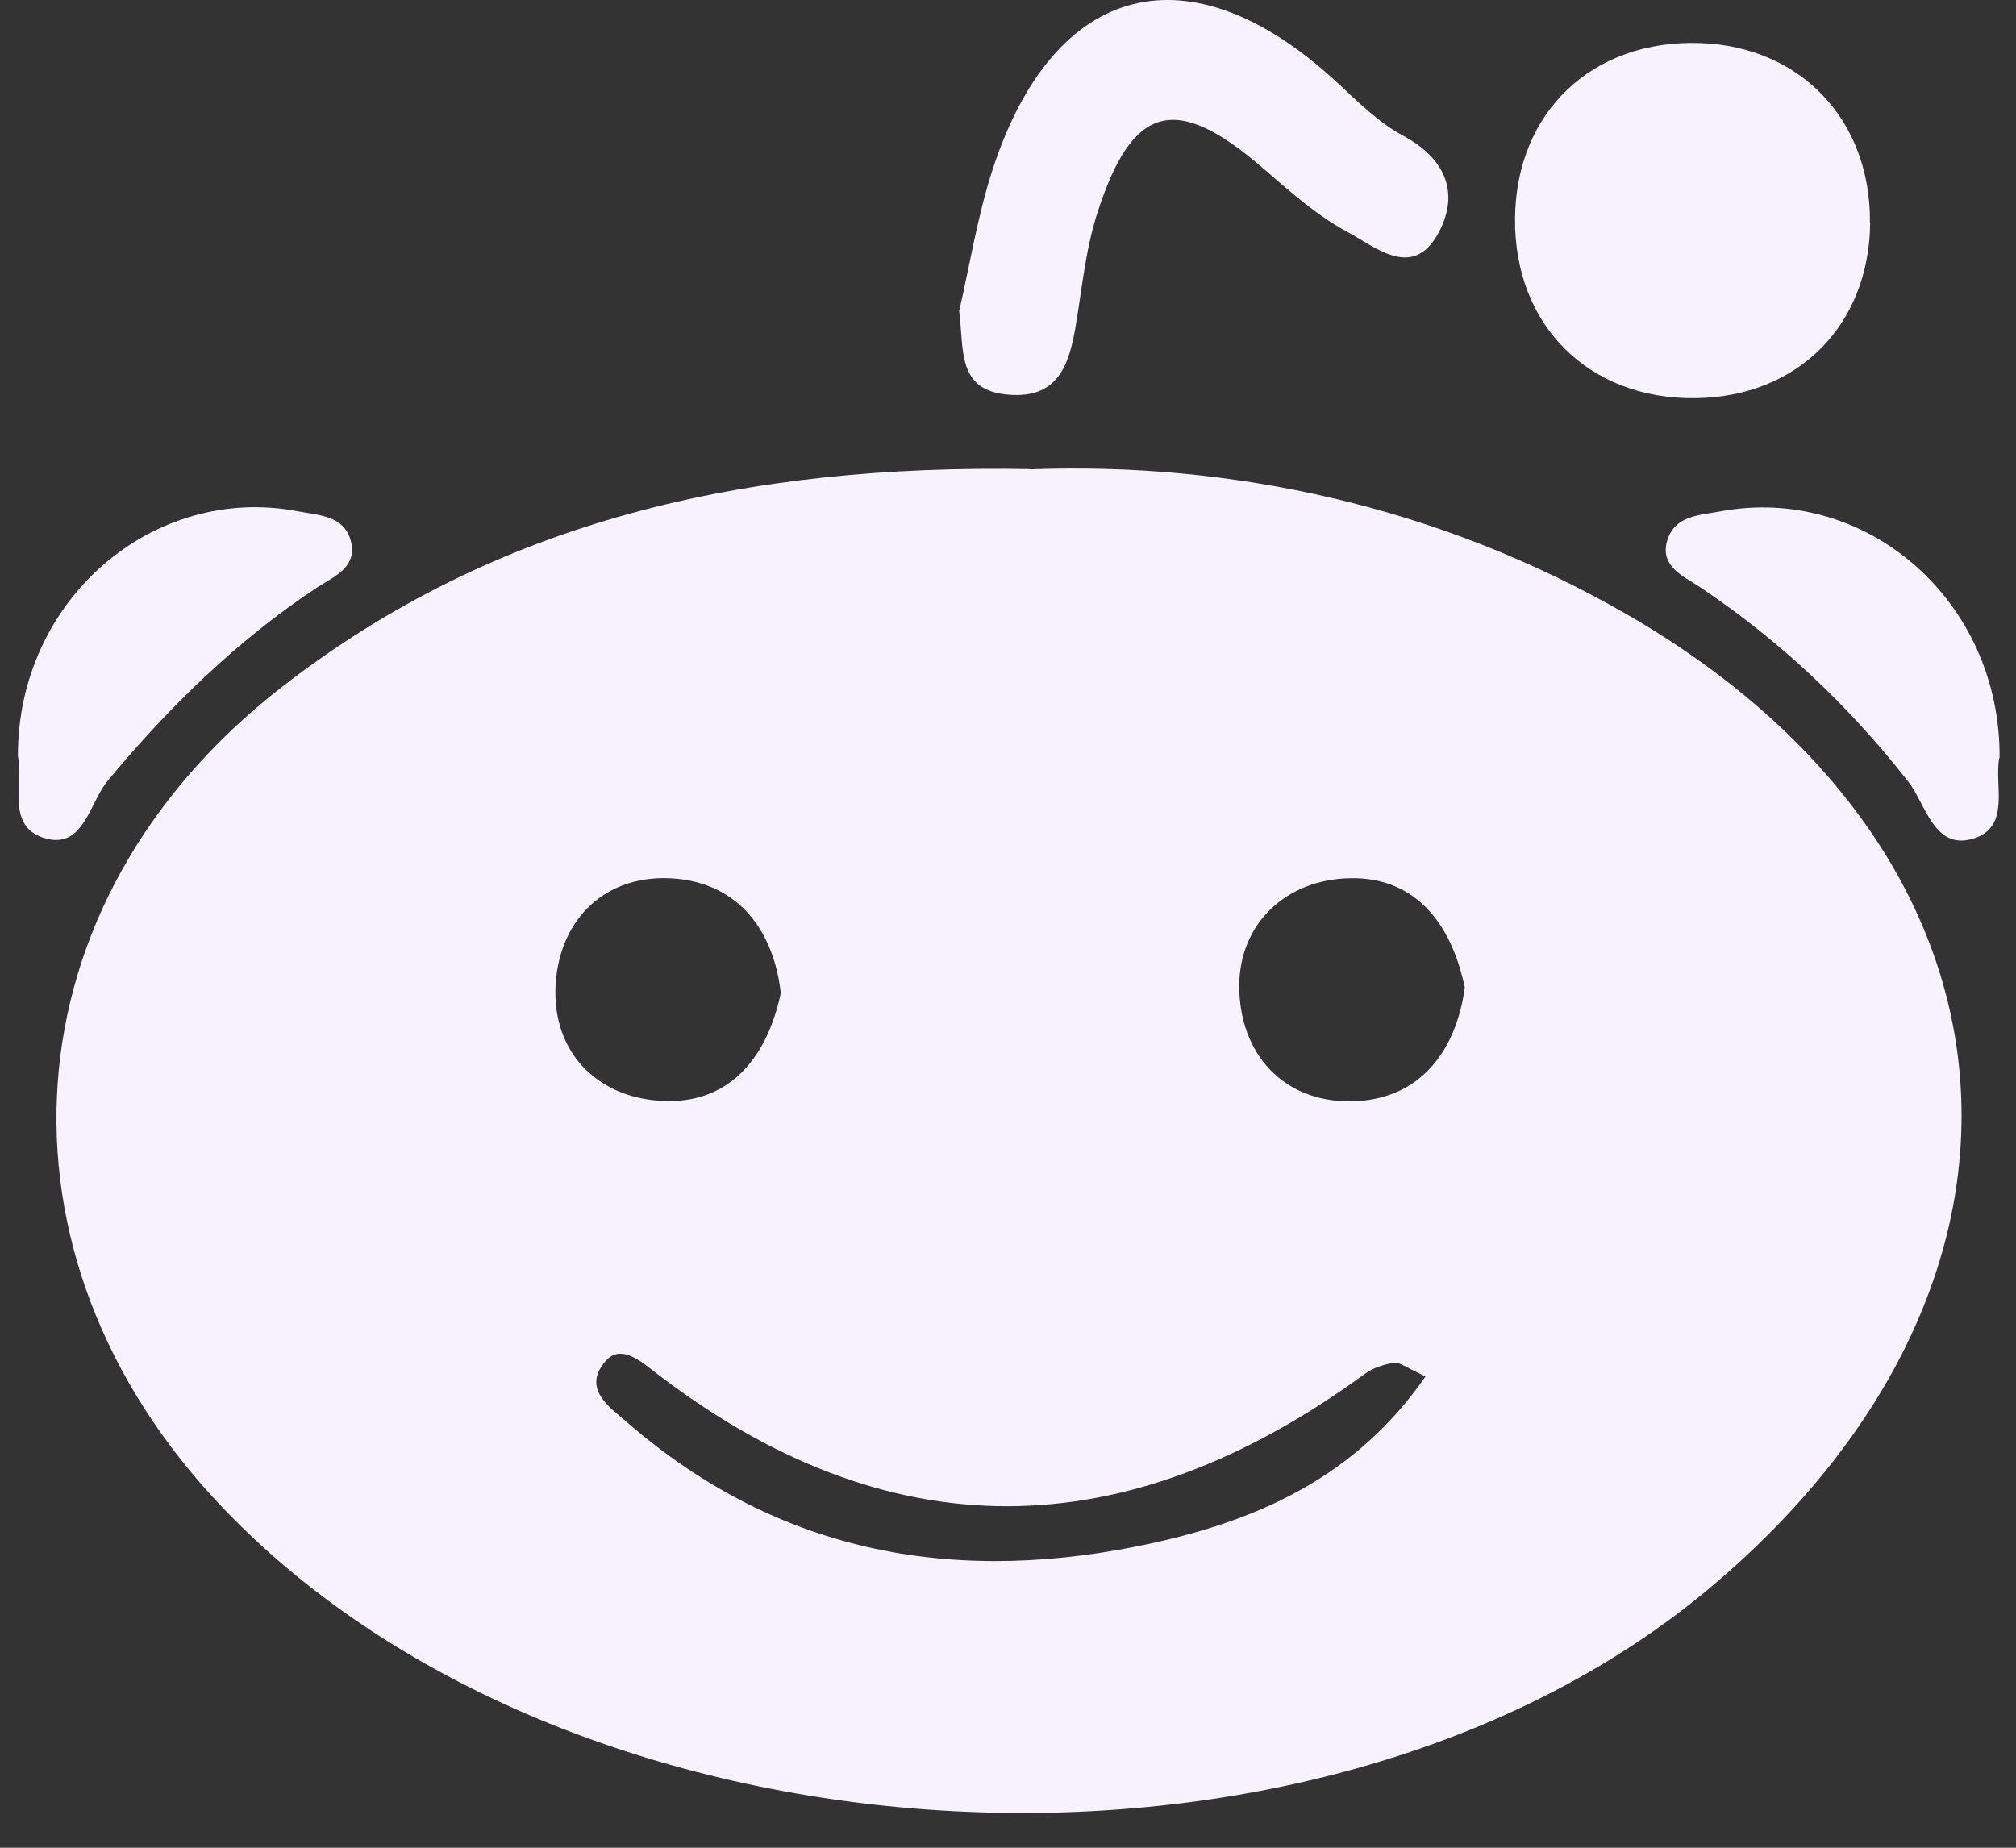
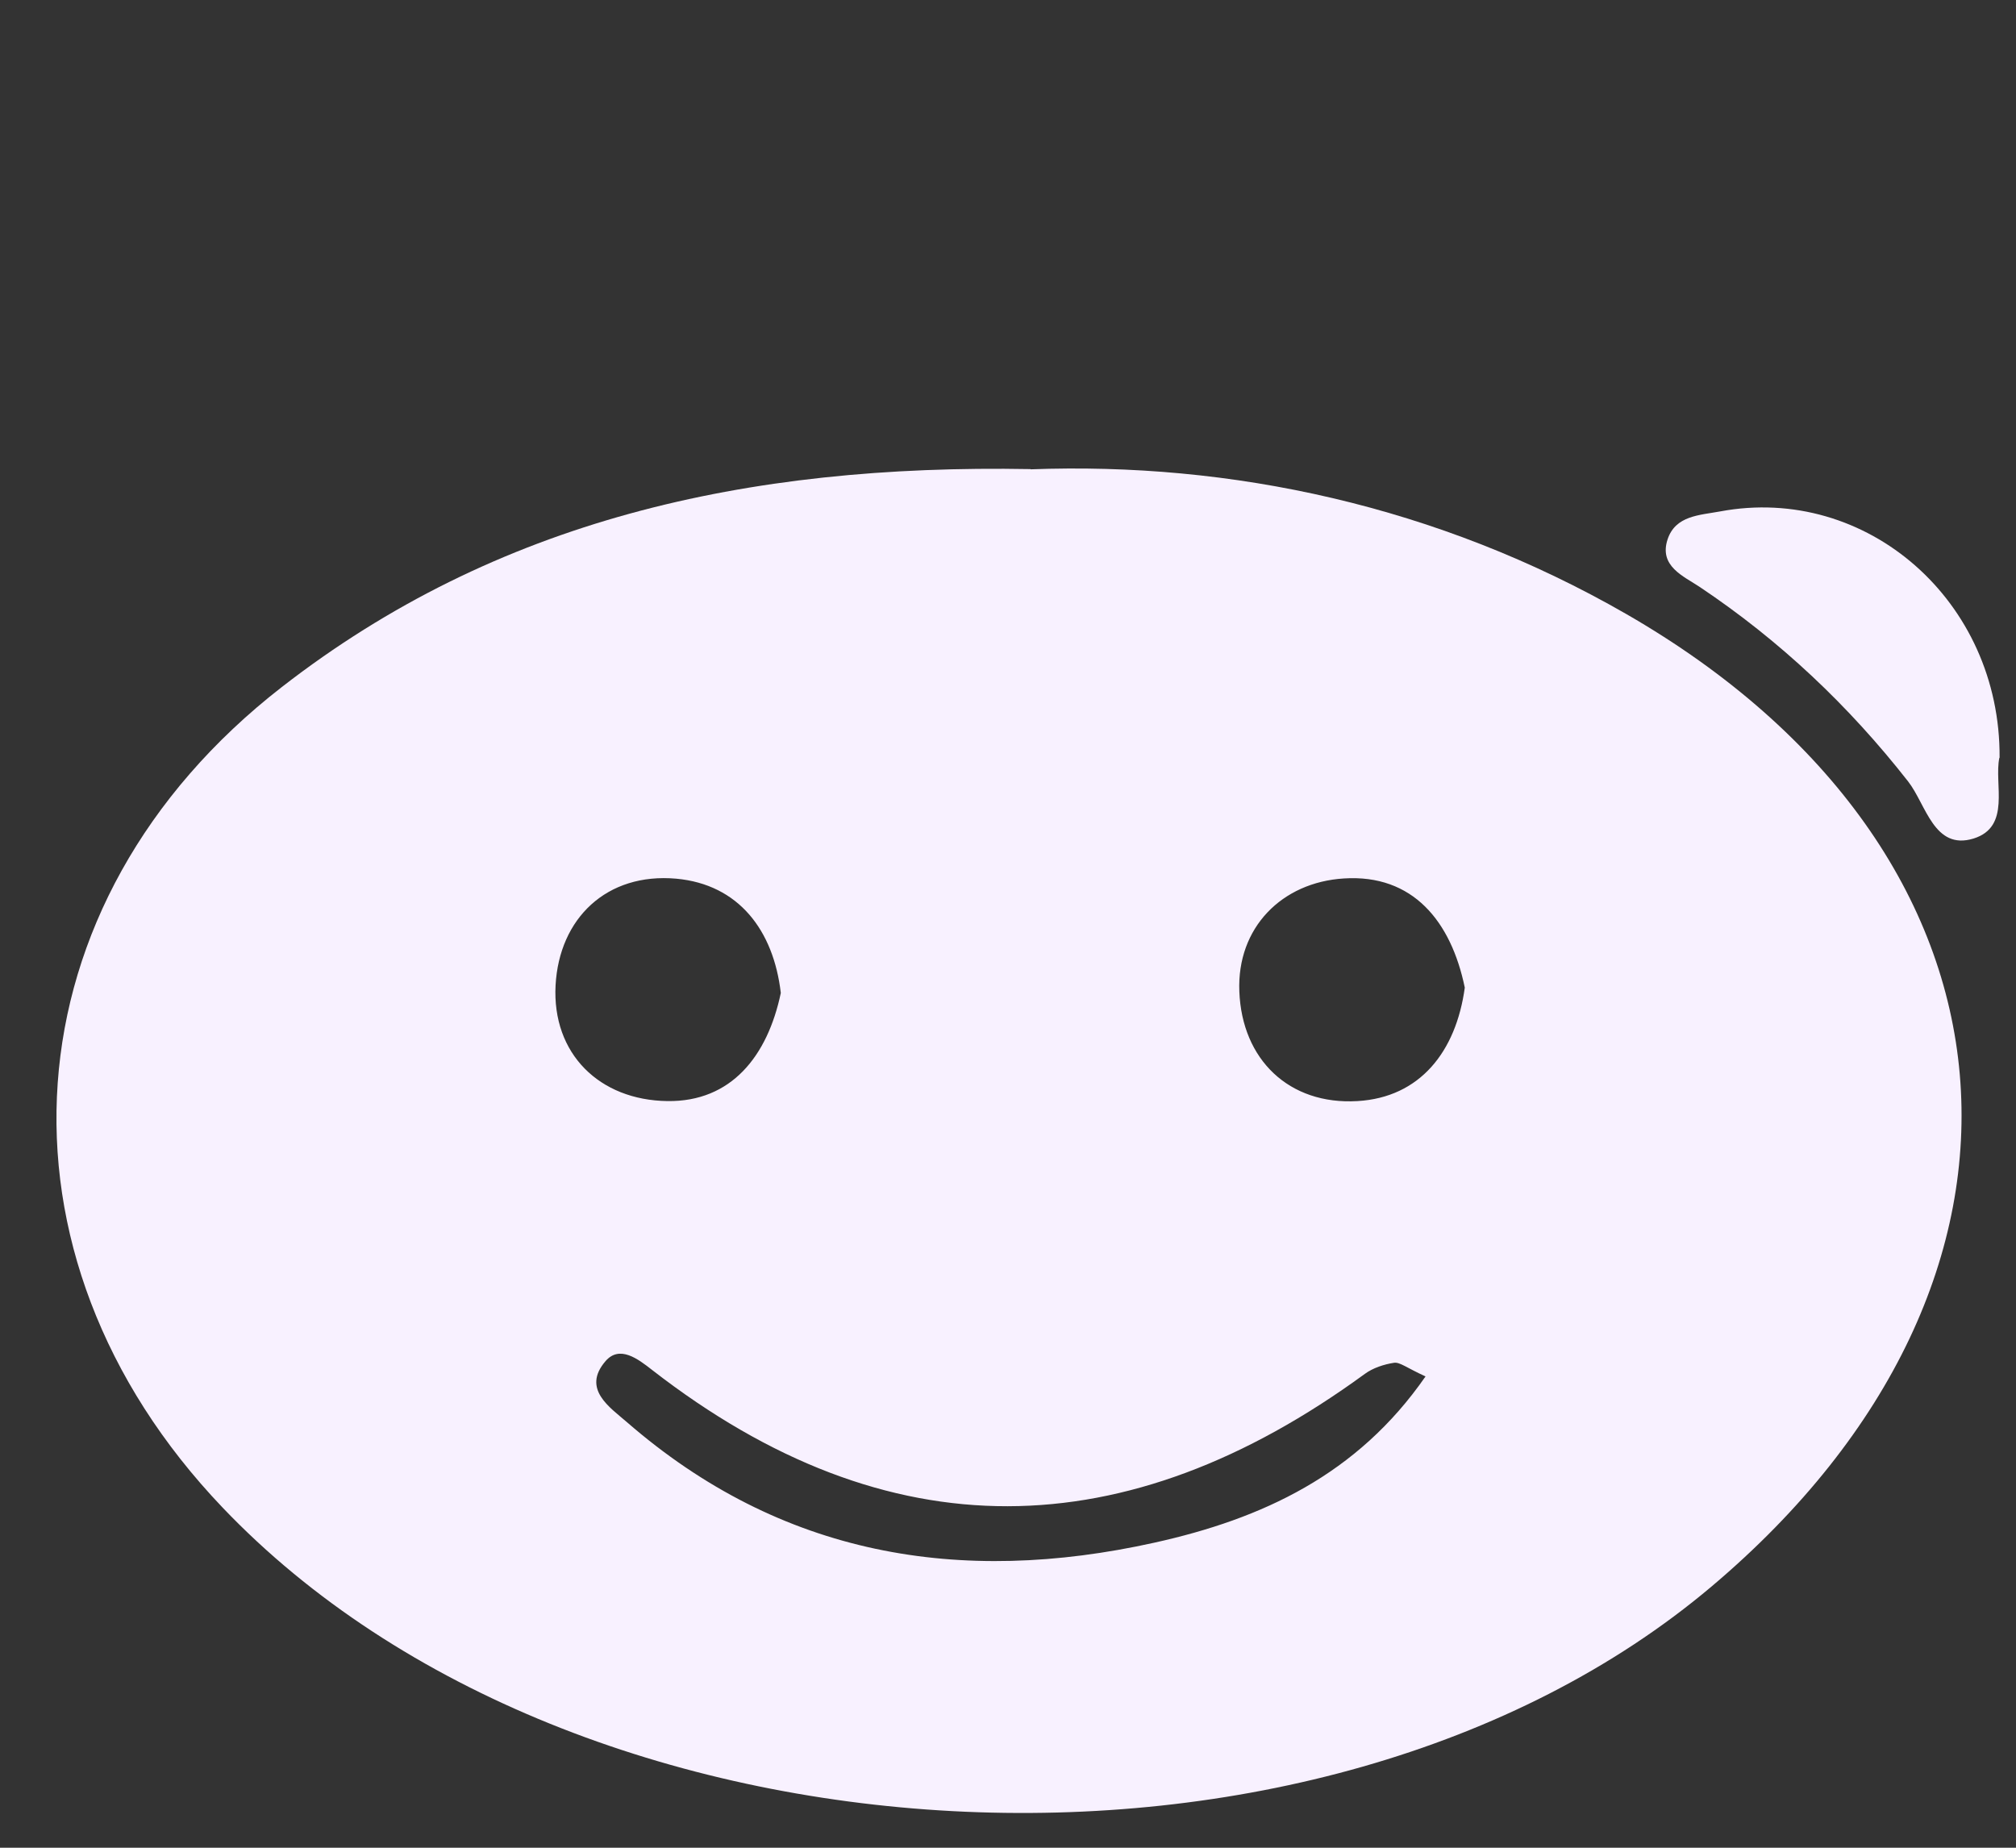
<svg xmlns="http://www.w3.org/2000/svg" width="100%" height="100%" viewBox="0 0 36 33" fill="none">
  <rect x="0" y="0" width="36" height="33" fill="#333333" stroke="none" />
  <path d="M18.403 8.382C21.967 8.248 25.665 9.023 29.045 10.969C36.402 15.208 37.051 22.859 30.564 28.334C23.535 34.268 10.314 33.569 3.976 26.926C-0.343 22.401 0.088 16.113 5.033 12.27C8.864 9.294 13.313 8.286 18.403 8.378V8.382ZM25.459 24.584C25.115 24.427 24.997 24.324 24.894 24.339C24.715 24.366 24.516 24.431 24.371 24.538C20.109 27.651 15.87 27.75 11.642 24.465C11.394 24.271 11.062 24.015 10.81 24.313C10.386 24.809 10.894 25.137 11.191 25.396C13.943 27.789 17.137 28.323 20.613 27.552C22.54 27.125 24.238 26.339 25.455 24.584H25.459ZM13.943 17.734C13.813 16.616 13.191 15.796 12.077 15.693C10.833 15.582 9.986 16.402 9.921 17.597C9.856 18.818 10.703 19.65 11.92 19.665C13.057 19.68 13.706 18.864 13.943 17.734ZM26.157 17.639C25.913 16.456 25.23 15.609 23.997 15.689C22.891 15.758 22.085 16.567 22.131 17.707C22.177 18.921 23.017 19.738 24.241 19.665C25.356 19.6 26 18.784 26.157 17.639Z" fill="#F8F1FF" />
-   <path d="M33.396 3.982C33.377 5.81 32.106 7.088 30.278 7.111C28.37 7.137 27.035 5.806 27.054 3.898C27.073 1.998 28.435 0.704 30.358 0.769C32.159 0.83 33.411 2.15 33.392 3.982H33.396Z" fill="#F8F1FF" />
-   <path d="M17.133 5.532C17.312 4.765 17.449 3.883 17.72 3.044C18.819 -0.349 21.258 -0.955 23.879 1.475C24.249 1.819 24.623 2.193 25.058 2.425C25.825 2.838 26.065 3.46 25.688 4.158C25.23 5.009 24.562 4.41 24.062 4.143C23.513 3.849 23.028 3.414 22.551 3.002C20.998 1.659 20.216 1.853 19.59 3.822C19.38 4.478 19.319 5.184 19.201 5.867C19.082 6.543 18.876 7.115 18.022 7.05C17.075 6.981 17.22 6.249 17.125 5.528L17.133 5.532Z" fill="#F8F1FF" />
  <path d="M35.703 13.533C35.604 14.002 35.917 14.766 35.242 14.976C34.536 15.193 34.395 14.369 34.074 13.957C33.013 12.602 31.785 11.442 30.354 10.484C30.064 10.29 29.621 10.114 29.778 9.634C29.919 9.206 30.35 9.202 30.716 9.134C33.33 8.645 35.726 10.732 35.707 13.533H35.703Z" fill="#F8F1FF" />
-   <path d="M0.32 13.507C0.309 10.717 2.732 8.63 5.334 9.134C5.701 9.206 6.136 9.206 6.261 9.649C6.399 10.13 5.956 10.302 5.662 10.492C4.228 11.442 3.018 12.625 1.923 13.945C1.591 14.342 1.492 15.201 0.767 14.96C0.11 14.739 0.42 13.976 0.32 13.507Z" fill="#F8F1FF" />
</svg>